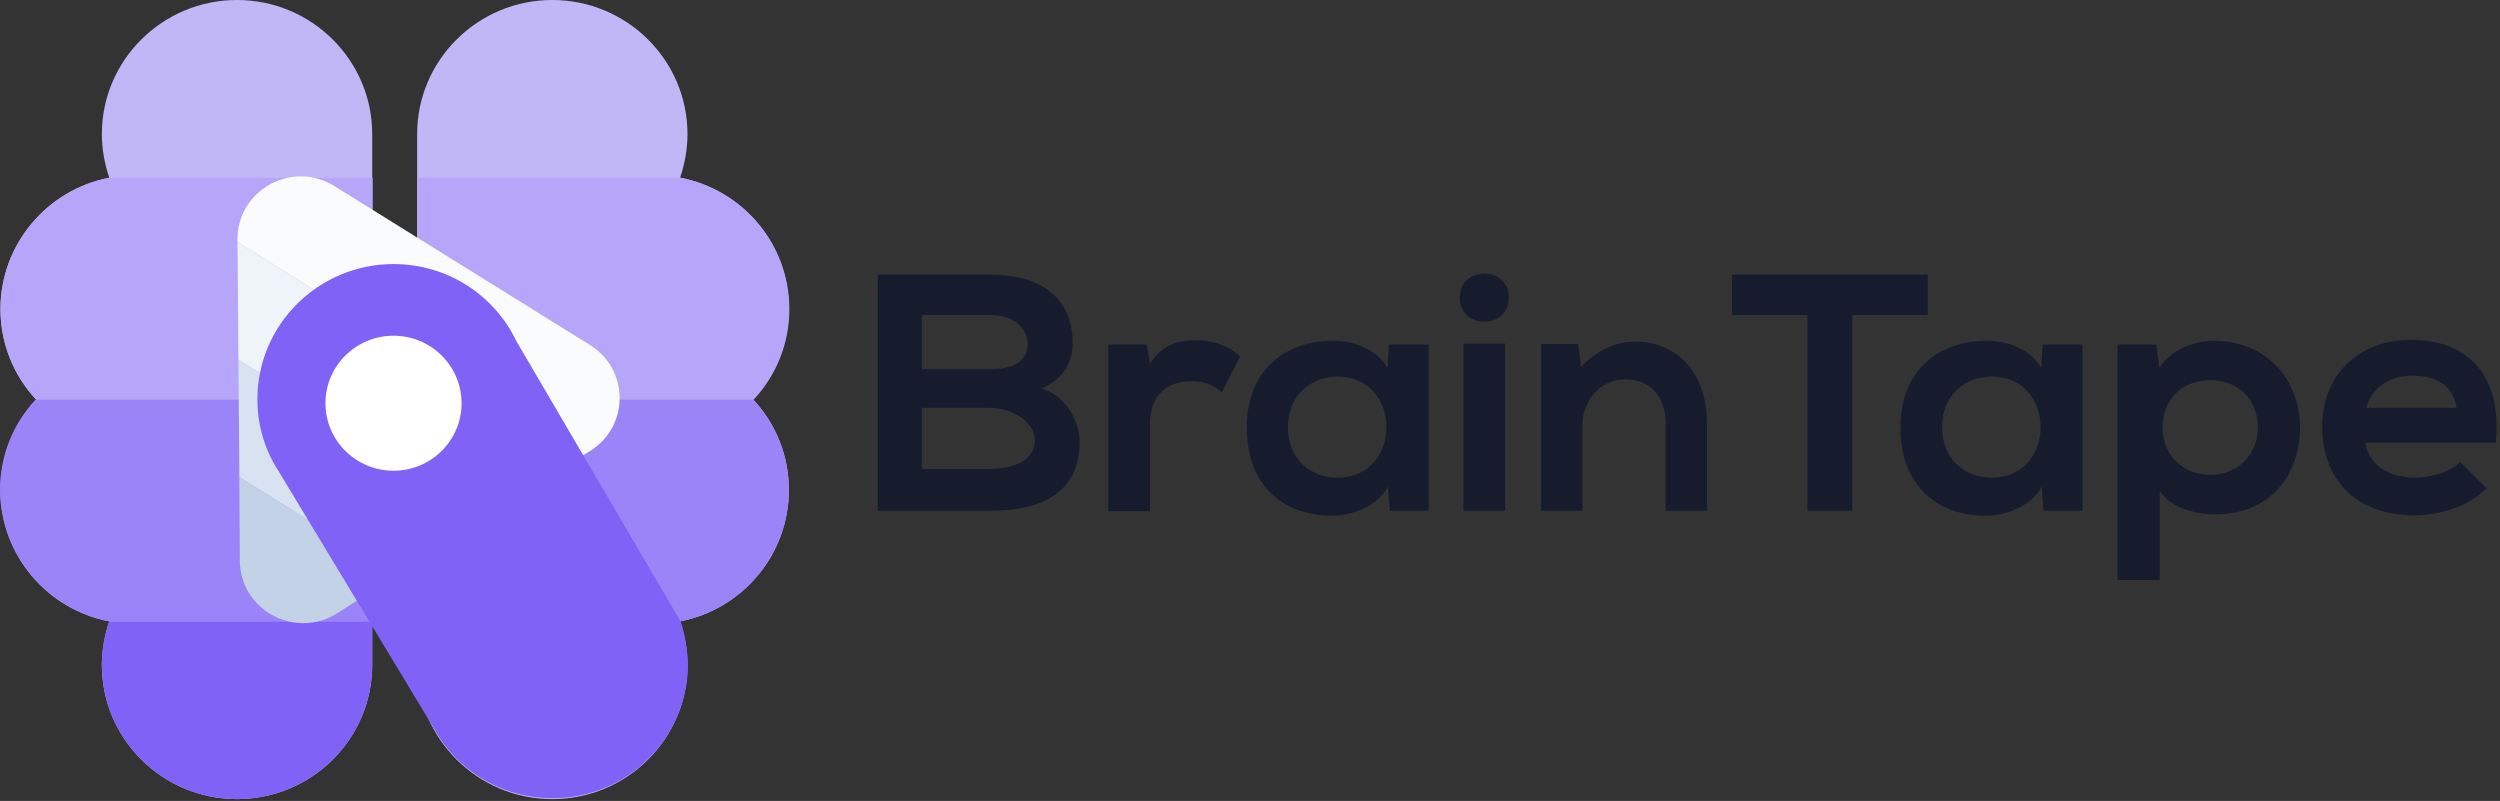
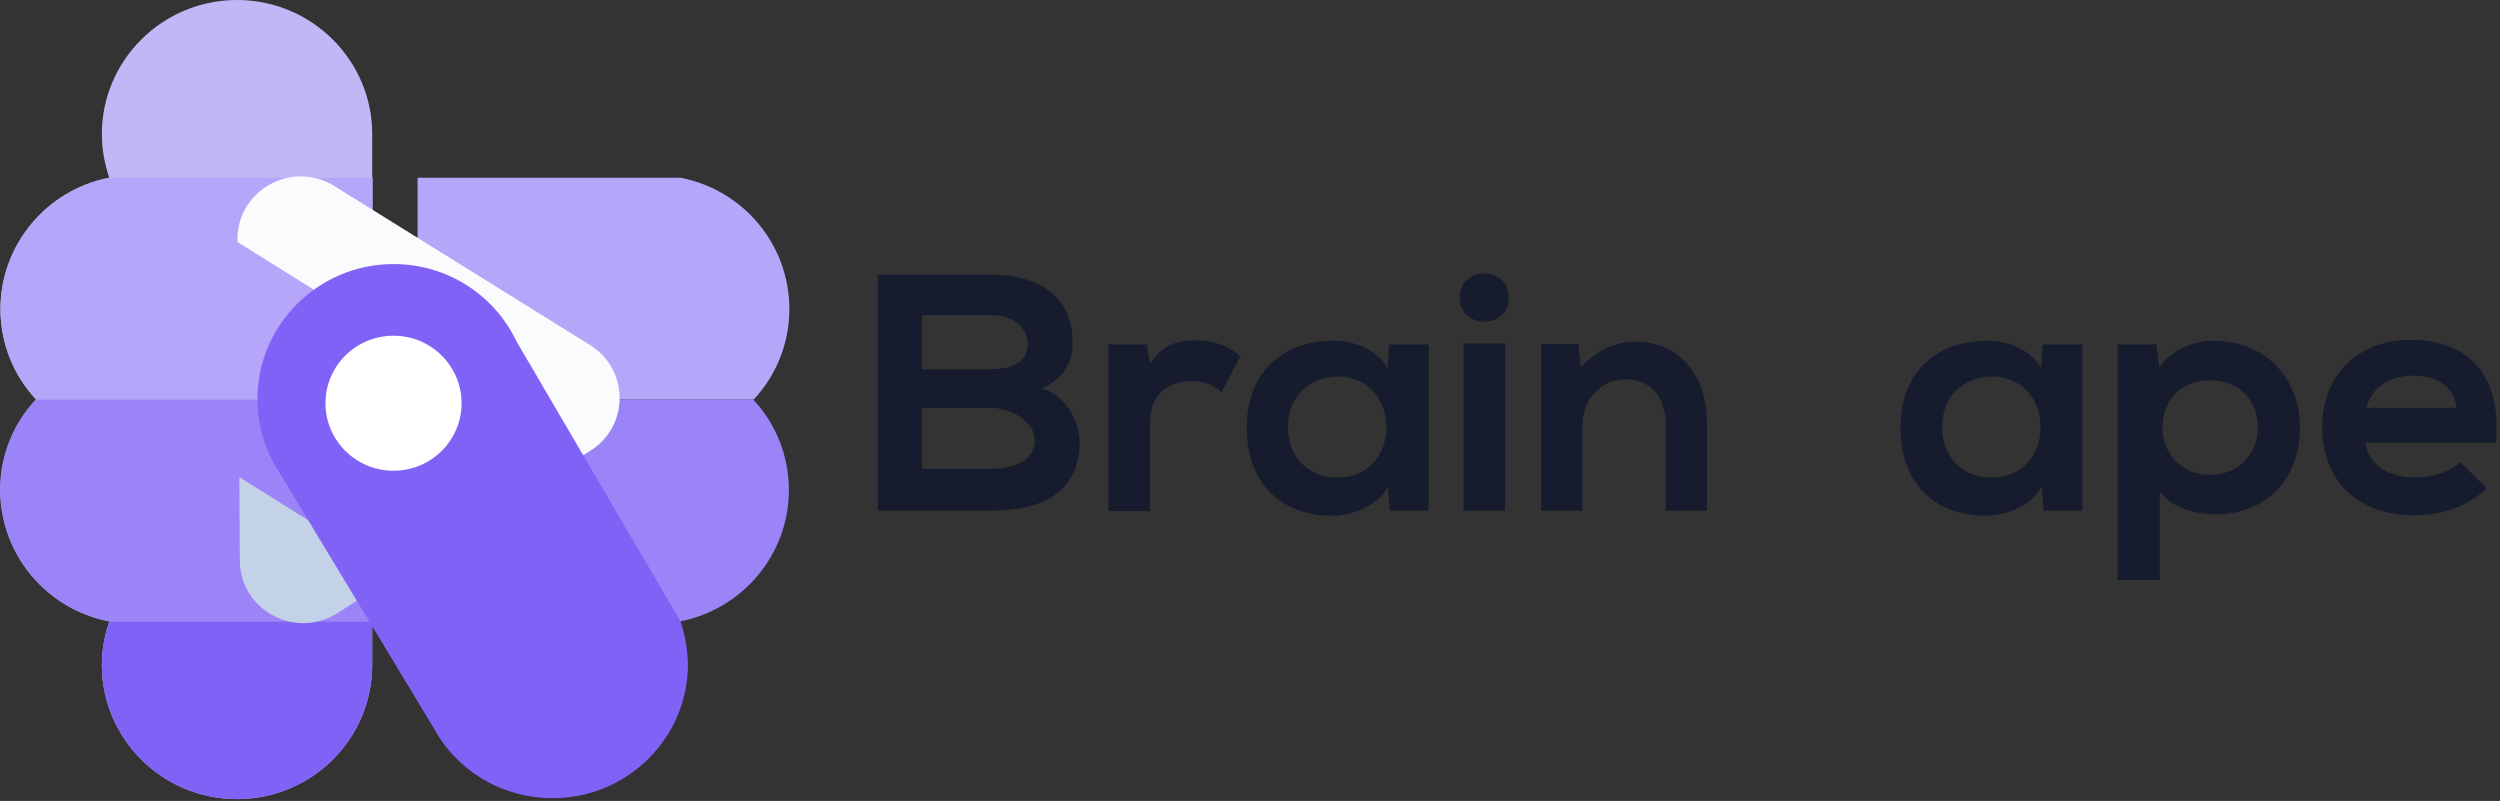
<svg xmlns="http://www.w3.org/2000/svg" width="540" height="173" viewBox="0 0 540 173" fill="none">
  <rect x="0" y="0" width="540" height="173" fill="#333333" stroke="none" />
  <path d="M51.2 0C35.1 0 22 12.995 22 28.966C22 32.24 22.6 35.414 23.6 38.39C10.2 40.97 0.1 52.774 0.1 66.762C0.1 74.301 3 81.146 7.8 86.304C3 91.462 0.1 98.307 0.1 105.846C0.1 119.933 10.2 131.638 23.6 134.218C22.6 137.194 22 140.368 22 143.642C22 159.613 35.1 172.608 51.2 172.608C67.3 172.608 80.4 159.613 80.4 143.642V28.966C80.4 12.995 67.3 0 51.2 0Z" fill="#C1B7F7" />
-   <path d="M119.3 172.608C135.4 172.608 148.5 159.613 148.5 143.642C148.5 140.368 147.9 137.194 146.9 134.218C160.3 131.638 170.4 119.834 170.4 105.846C170.4 98.307 167.5 91.462 162.7 86.304C167.5 81.146 170.4 74.301 170.4 66.762C170.4 52.675 160.3 40.97 146.9 38.39C147.9 35.414 148.5 32.24 148.5 28.966C148.5 12.995 135.4 0 119.3 0C103.2 0 90.1 12.995 90.1 28.966V143.642C90.1 159.613 103.2 172.608 119.3 172.608Z" fill="#C1B7F7" />
  <path d="M80.4 38.39H23.6C10.2 40.97 0.1 52.774 0.1 66.762C0.1 74.301 3 81.146 7.8 86.304H80.5V38.39H80.4Z" fill="#B6A6F9" />
  <path d="M90.1 86.304H162.8C167.6 81.146 170.5 74.301 170.5 66.762C170.5 52.675 160.4 40.97 147 38.39H90.2V86.304H90.1Z" fill="#B6A6F9" />
  <path d="M23.6 134.218H80.4V86.304H7.7C2.9 91.462 0 98.307 0 105.846C0.1 119.933 10.2 131.638 23.6 134.218Z" fill="#9B84F8" />
  <path d="M90.1 134.218H146.9C160.3 131.638 170.4 119.834 170.4 105.846C170.4 98.307 167.5 91.462 162.7 86.304H90V134.218H90.1Z" fill="#9B84F8" />
  <path d="M22 143.642C22 159.613 35.1 172.608 51.2 172.608C67.3 172.608 80.4 159.613 80.4 143.642V134.218H23.6C22.6 137.194 22 140.368 22 143.642Z" fill="#8062F6" />
  <path d="M127.6 97.315C136 91.958 135.9 79.757 127.4 74.499L72.2 40.176C63.1 34.522 51.2 41.069 51.3 51.782V52.278L125.5 98.605L127.6 97.315Z" fill="#FAFBFD" />
-   <path d="M105.6 111.401L125.5 98.605L51.3 52.278L51.5 77.674L105.6 111.401Z" fill="#EFF4F8" />
-   <path d="M51.7 103.069L85.6 124.298L105.6 111.402L51.5 77.674L51.7 103.069Z" fill="#D9E2F1" />
  <path d="M51.8 121.123C51.9 131.837 63.8 138.186 72.9 132.432L85.6 124.297L51.7 103.069L51.8 121.123Z" fill="#C3D2E7" />
  <path d="M147 134.218L111.6 73.805C106.9 63.885 96.8 57.04 85 57.04C68.8 57.04 55.6 70.134 55.6 86.205C55.6 92.058 57.3 97.414 60.3 101.978L93.6 157.133C94.1 158.026 94.6 158.819 95.1 159.613C100.3 167.35 109.2 172.41 119.4 172.41C135.5 172.41 148.6 159.414 148.6 143.443C148.5 140.368 148 137.194 147 134.218Z" fill="#8062F6" />
  <path d="M85 101.68C93.118 101.68 99.7 95.151 99.7 87.097C99.7 79.044 93.118 72.515 85 72.515C76.881 72.515 70.3 79.044 70.3 87.097C70.3 95.151 76.881 101.68 85 101.68Z" fill="white" />
  <path d="M231.7 74.102C231.7 78.07 229.8 81.84 225 83.923C231 85.709 233.2 92.057 233.2 95.331C233.2 106.739 224.6 110.31 214 110.31C205.8 110.31 197.8 110.31 189.6 110.31V59.321C197.7 59.321 205.8 59.321 214 59.321C224.1 59.321 231.7 63.785 231.7 74.102ZM199.1 79.757H213.9C220 79.757 222 77.177 222 74.301C222 71.92 220.1 68.051 213.9 68.051H199.1V79.757ZM199.1 101.283H213.9C217.9 101.283 223.5 99.993 223.5 95.133C223.5 90.569 217.8 88.089 213.9 88.089H199.1V101.283Z" fill="#161C2D" />
  <path d="M247.7 74.4L248.4 78.566C251.2 74.102 254.9 73.507 258.6 73.507C262.3 73.507 265.9 74.995 267.9 76.979L263.9 84.717C262.1 83.229 260.4 82.336 257.4 82.336C252.7 82.336 248.4 84.816 248.4 91.462V110.41H239.4V74.4H247.7Z" fill="#161C2D" />
  <path d="M300 74.4H308.6V110.31H300.2L299.8 105.053C297.7 109.318 292.1 111.302 288 111.402C277.3 111.501 269.3 104.954 269.3 92.355C269.3 79.955 277.6 73.507 288.2 73.606C293 73.606 297.7 75.888 299.7 79.459L300 74.4ZM278.2 92.256C278.2 99.101 283 103.168 288.9 103.168C303 103.168 303 81.344 288.9 81.344C283 81.443 278.2 85.411 278.2 92.256Z" fill="#161C2D" />
  <path d="M325.9 64.282C325.9 71.226 315.3 71.226 315.3 64.282C315.3 57.338 325.9 57.338 325.9 64.282ZM316.1 74.202V110.31H325.1V74.202H316.1Z" fill="#161C2D" />
  <path d="M359.8 110.31V91.562C359.8 86.106 356.8 81.939 351.1 81.939C345.6 81.939 341.8 86.502 341.8 91.958V110.31H332.9V74.301H340.9L341.5 79.162C345.2 75.59 348.8 73.805 353.4 73.805C361.9 73.805 368.7 80.154 368.7 91.462V110.31H359.8Z" fill="#161C2D" />
-   <path d="M390.4 68.051H374.1V59.321C388.9 59.321 401.5 59.321 416.4 59.321V68.051H400.1V110.31H390.4V68.051Z" fill="#161C2D" />
  <path d="M441.2 74.4H449.8V110.31H441.4L441 105.053C438.9 109.318 433.3 111.302 429.2 111.402C418.5 111.501 410.5 104.954 410.5 92.355C410.5 79.955 418.8 73.507 429.4 73.606C434.2 73.606 438.9 75.888 440.9 79.459L441.2 74.4ZM419.5 92.256C419.5 99.101 424.3 103.168 430.2 103.168C444.3 103.168 444.3 81.344 430.2 81.344C424.2 81.443 419.5 85.411 419.5 92.256Z" fill="#161C2D" />
  <path d="M457.4 125.29V74.4H465.8L466.4 79.36C469.2 75.392 474 73.606 478.2 73.606C489.4 73.606 496.8 81.84 496.8 92.355C496.8 102.87 490.1 111.104 478.5 111.104C474.7 111.104 469 109.914 466.5 106.045V125.29H457.4ZM487.7 92.355C487.7 86.701 483.9 82.138 477.4 82.138C470.9 82.138 467.1 86.701 467.1 92.355C467.1 98.01 471.3 102.573 477.4 102.573C483.5 102.573 487.7 98.01 487.7 92.355Z" fill="#161C2D" />
  <path d="M510.9 95.529C511.5 99.993 515.4 103.168 521.7 103.168C525 103.168 529.3 101.978 531.4 99.795L537.1 105.45C533.3 109.418 527 111.302 521.5 111.302C509 111.302 501.6 103.664 501.6 92.157C501.6 81.245 509.1 73.408 520.8 73.408C532.9 73.408 540.5 80.848 539.1 95.629H510.9V95.529ZM530.6 88.09C530 83.427 526.3 81.145 521.2 81.145C516.4 81.145 512.4 83.427 511.1 88.09H530.6Z" fill="#161C2D" />
</svg>